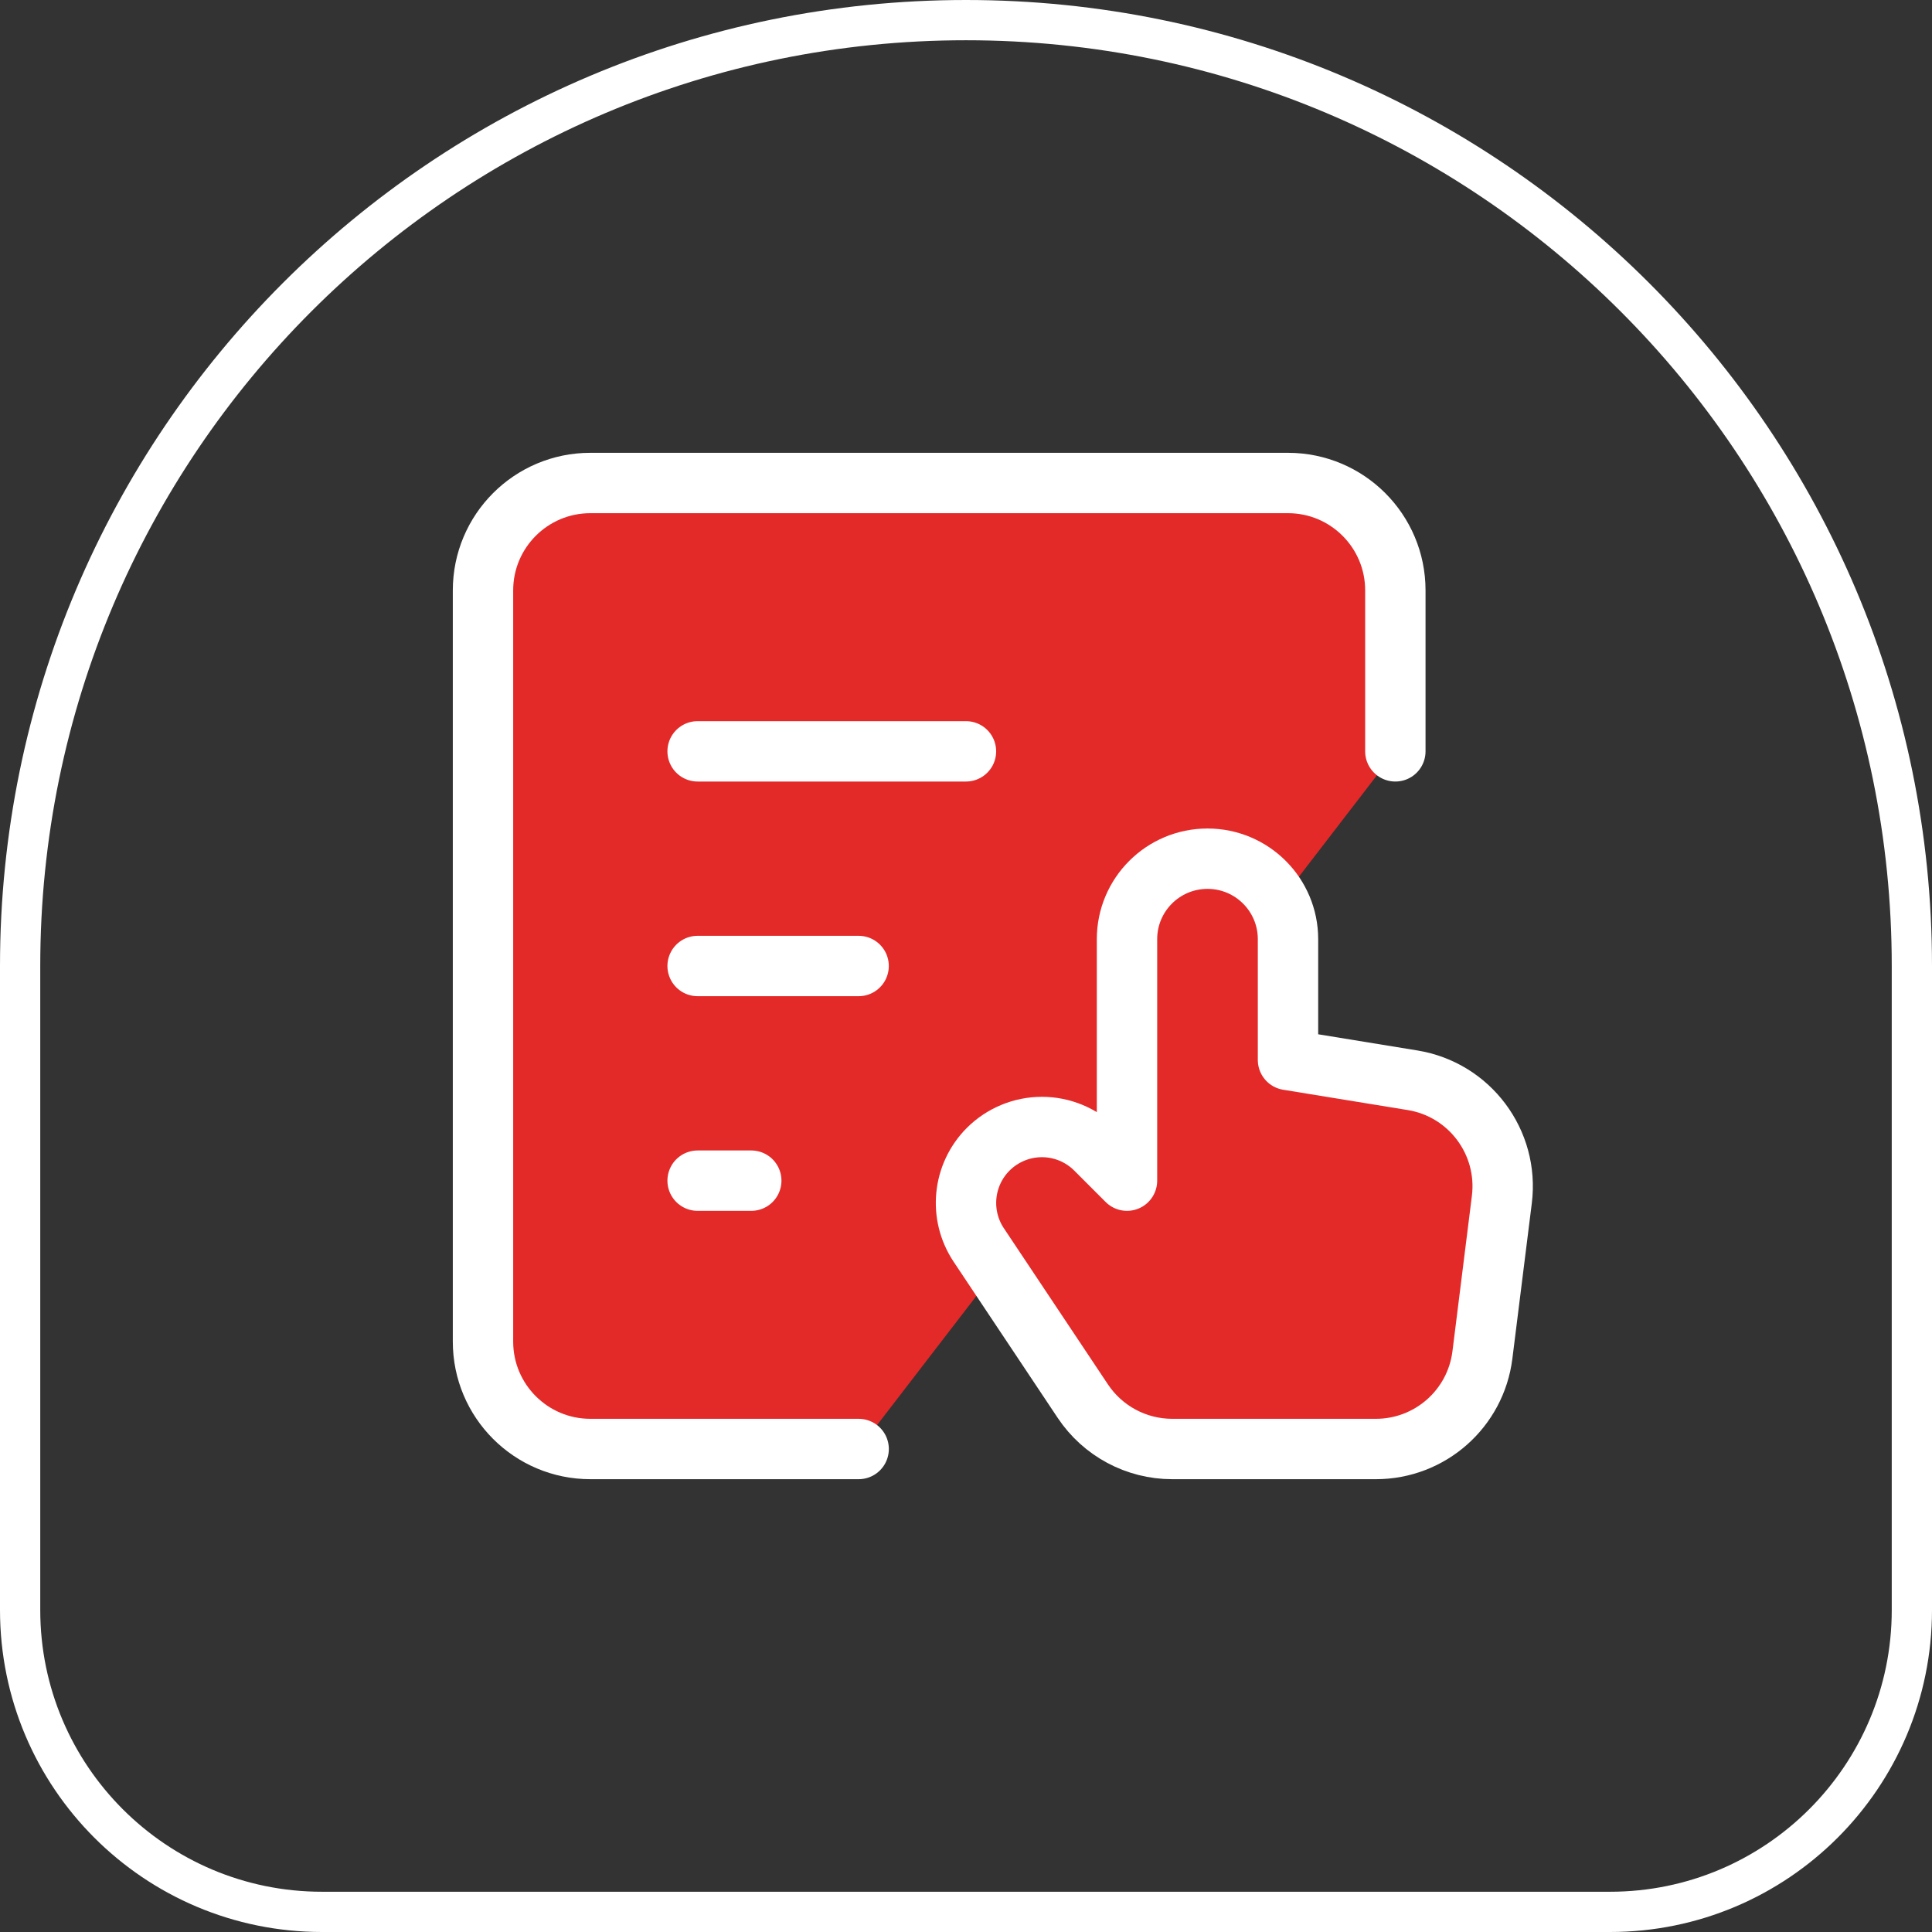
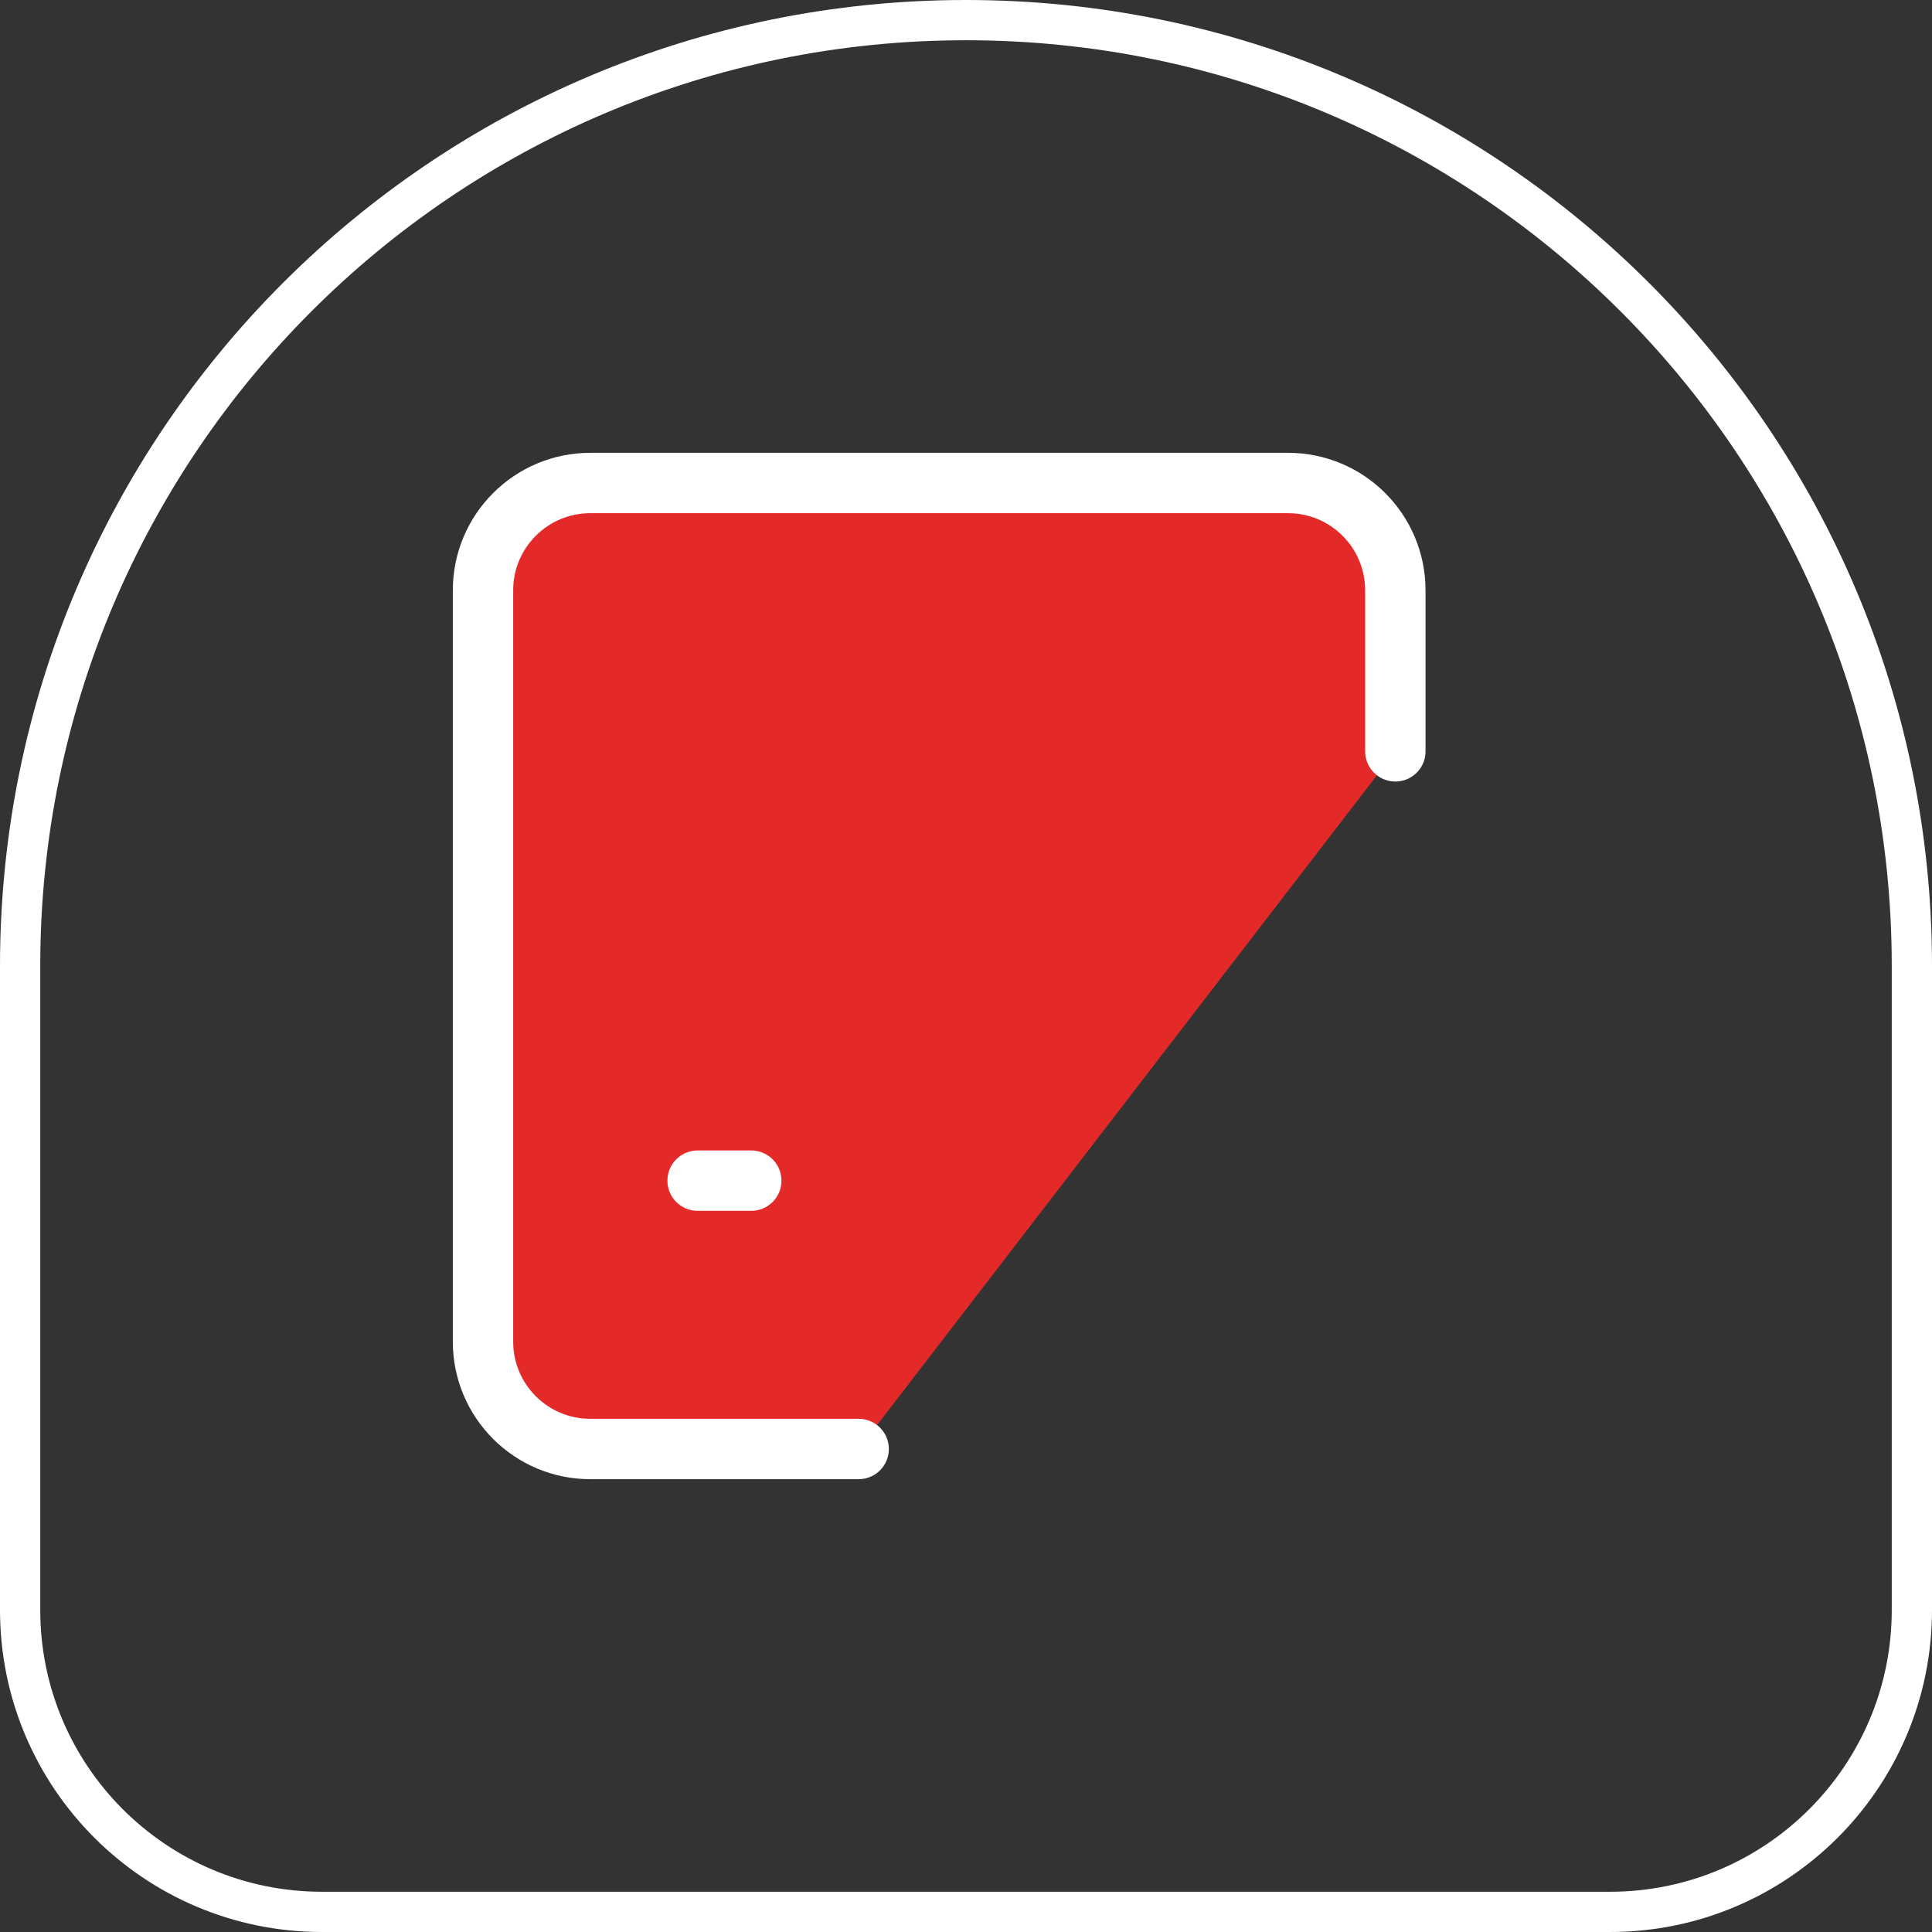
<svg xmlns="http://www.w3.org/2000/svg" width="48" height="48" viewBox="0 0 48 48" fill="none">
  <rect x="0" y="0" width="48" height="48" fill="#333333" stroke="none" />
  <path d="M24 0.5C36.979 0.5 47.5 11.021 47.5 24V40C47.5 44.142 44.142 47.5 40 47.5H8C3.858 47.5 0.5 44.142 0.5 40V24C0.5 11.021 11.021 0.5 24 0.5Z" stroke="white" />
  <path fill-rule="evenodd" clip-rule="evenodd" d="M34.667 18.667V14.667C34.667 13.194 33.473 12 32 12H14.667C13.194 12 12 13.194 12 14.667V33.333C12 34.806 13.194 36 14.667 36H21.333" fill="#E42929" />
  <path d="M34.667 18.667V14.667C34.667 13.194 33.473 12 32 12H14.667C13.194 12 12 13.194 12 14.667V33.333C12 34.806 13.194 36 14.667 36H21.333" stroke="white" stroke-width="1.5" stroke-linecap="round" stroke-linejoin="round" />
-   <path d="M17.332 18.667H23.999" stroke="white" stroke-width="1.5" stroke-linecap="round" stroke-linejoin="round" />
-   <path d="M17.332 24H21.332" stroke="white" stroke-width="1.5" stroke-linecap="round" stroke-linejoin="round" />
  <path d="M17.332 29.333H18.665" stroke="white" stroke-width="1.5" stroke-linecap="round" stroke-linejoin="round" />
-   <path fill-rule="evenodd" clip-rule="evenodd" d="M28 29.333L27.219 28.552C26.866 28.199 26.386 28 25.886 28C25.386 28 24.906 28.199 24.552 28.552C23.917 29.188 23.818 30.184 24.317 30.932L26.903 34.812C27.398 35.554 28.231 36 29.122 36H34.184C35.529 36 36.663 34.999 36.83 33.664L37.313 29.802C37.49 28.379 36.511 27.07 35.096 26.839L32 26.334V23.334C32 22.229 31.105 21.334 30 21.334C28.895 21.334 28 22.229 28 23.334V29.333Z" fill="#E42929" stroke="white" stroke-width="1.5" stroke-linecap="round" stroke-linejoin="round" />
</svg>